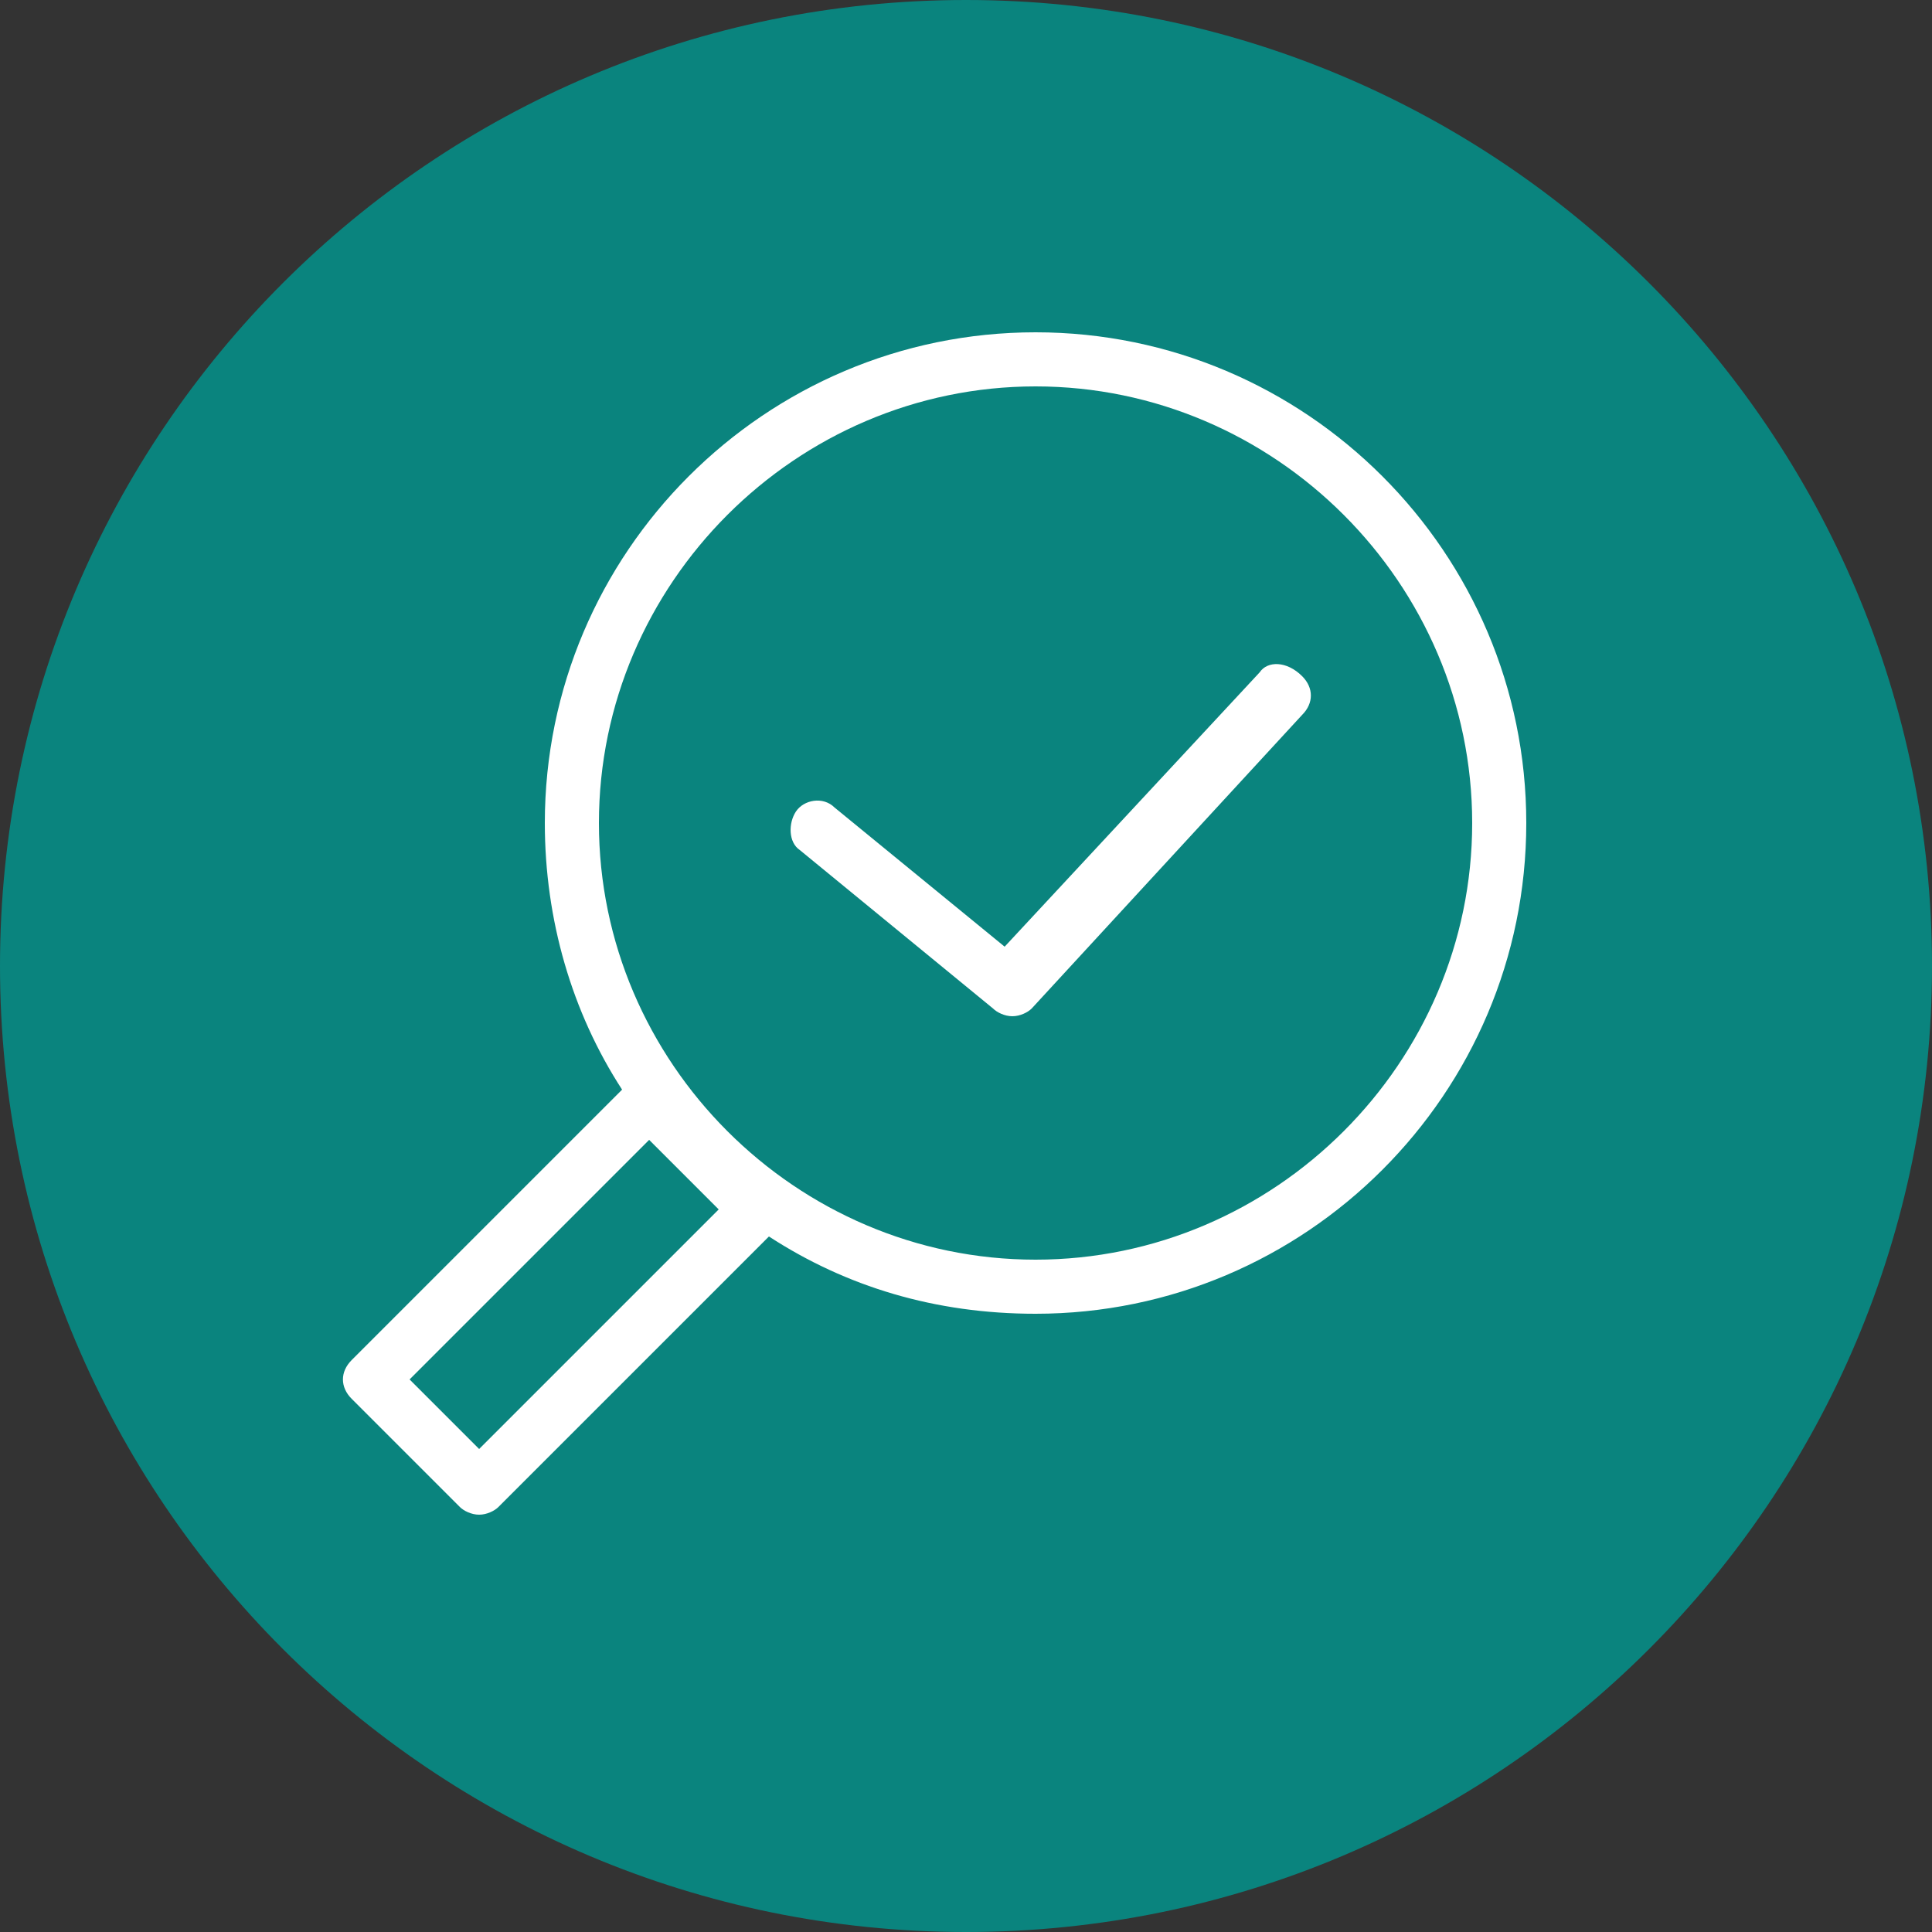
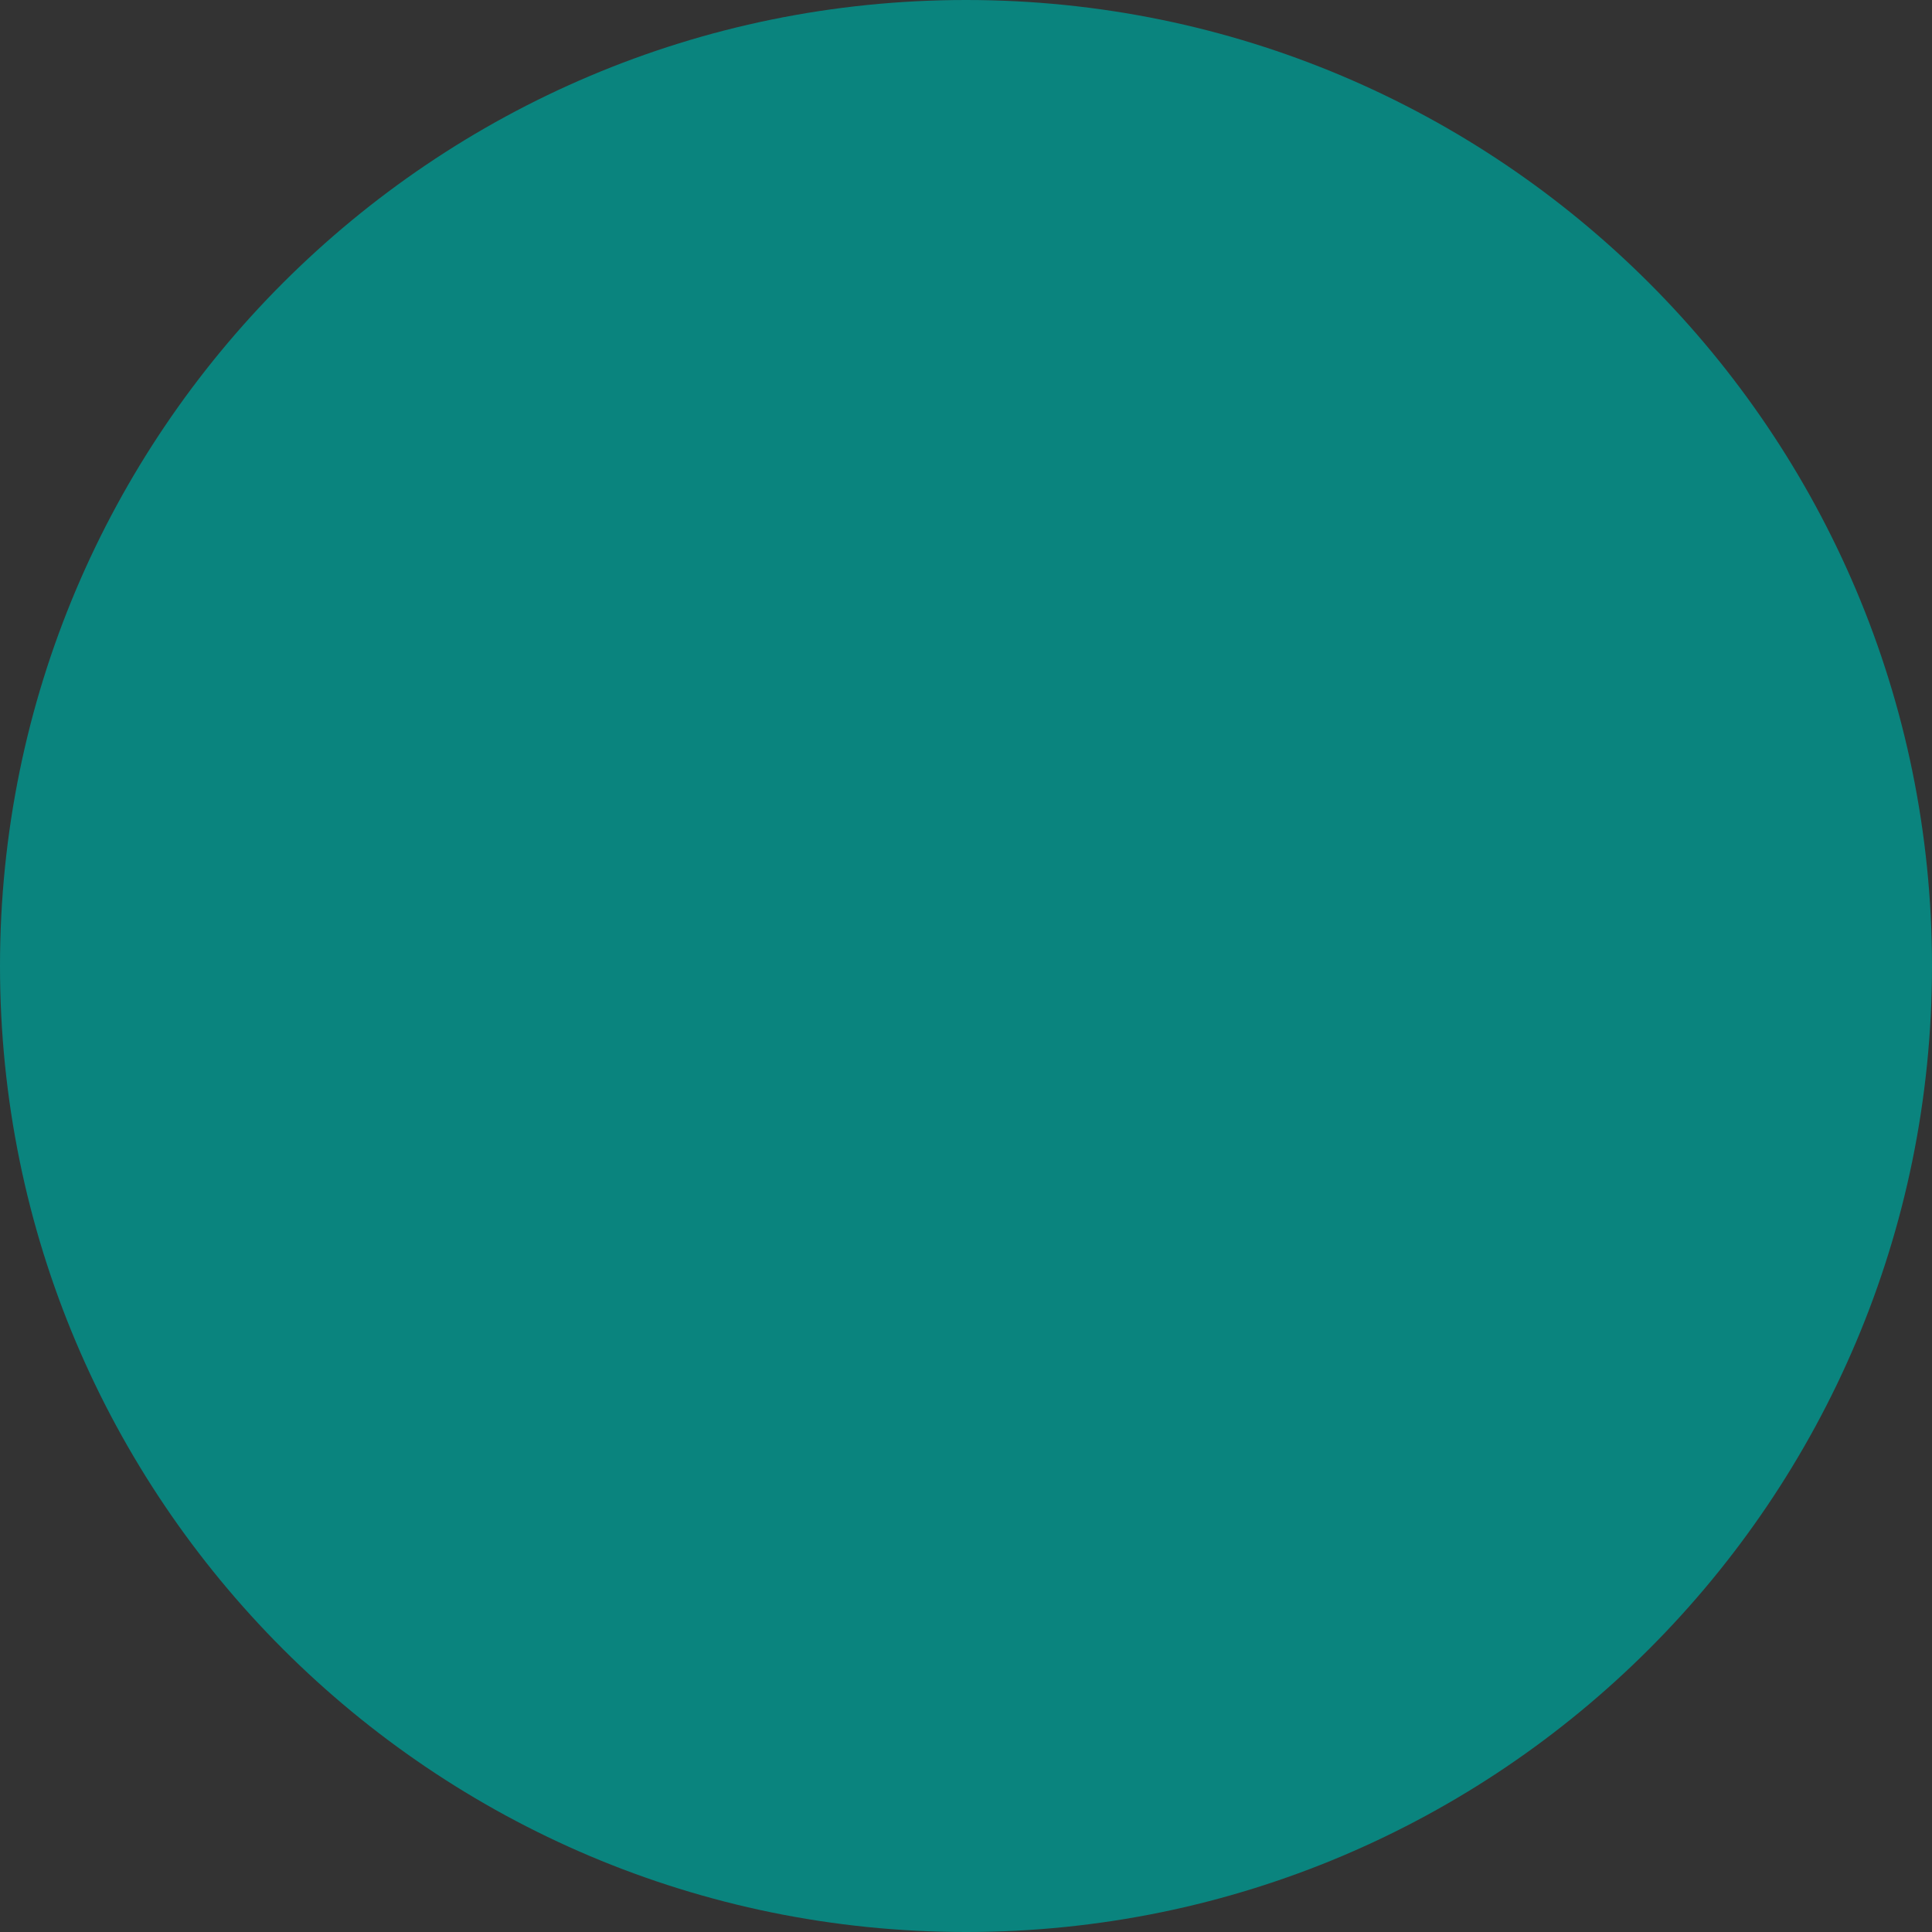
<svg xmlns="http://www.w3.org/2000/svg" width="50" height="50" viewBox="0 0 50 50" fill="none">
  <rect x="0" y="0" width="50" height="50" fill="#333333" stroke="none" />
  <g clip-path="url(#clip0_60_167)">
    <path d="M25 50C38.807 50 50 38.807 50 25C50 11.193 38.807 0 25 0C11.193 0 0 11.193 0 25C0 38.807 11.193 50 25 50Z" fill="#0A847E" />
-     <path d="M26.8 8.6C19.8 8.6 14.1 14.3 14.1 21.3C14.1 23.8 14.8 26.2 16.1 28.2L9.1 35.2C8.8 35.5 8.8 35.9 9.1 36.2L11.9 39C12 39.1 12.2 39.2 12.4 39.2C12.6 39.2 12.8 39.1 12.9 39L19.9 32C21.9 33.3 24.2 34 26.8 34C33.8 34 39.5 28.3 39.5 21.3C39.5 14.3 33.8 8.6 26.8 8.6ZM12.4 37.5L10.6 35.7L16.8 29.5L18.6 31.3L12.4 37.5ZM26.8 32.6C20.6 32.6 15.5 27.5 15.5 21.3C15.5 15.1 20.6 10 26.8 10C33 10 38.1 15.1 38.1 21.3C38.1 27.5 33 32.6 26.8 32.6Z" fill="white" />
-     <path d="M32.6 17.4L26 24.5L21.6 20.9C21.3 20.6 20.8 20.7 20.6 21C20.4 21.3 20.4 21.8 20.7 22L25.7 26.1C25.8 26.2 26 26.3 26.2 26.3C26.4 26.3 26.6 26.2 26.7 26.1L33.7 18.5C34 18.2 34 17.8 33.7 17.5C33.3 17.1 32.8 17.1 32.6 17.4Z" fill="white" />
  </g>
  <defs>
    <clipPath id="clip0_60_167">
      <rect width="50" height="50" fill="white" />
    </clipPath>
  </defs>
</svg>